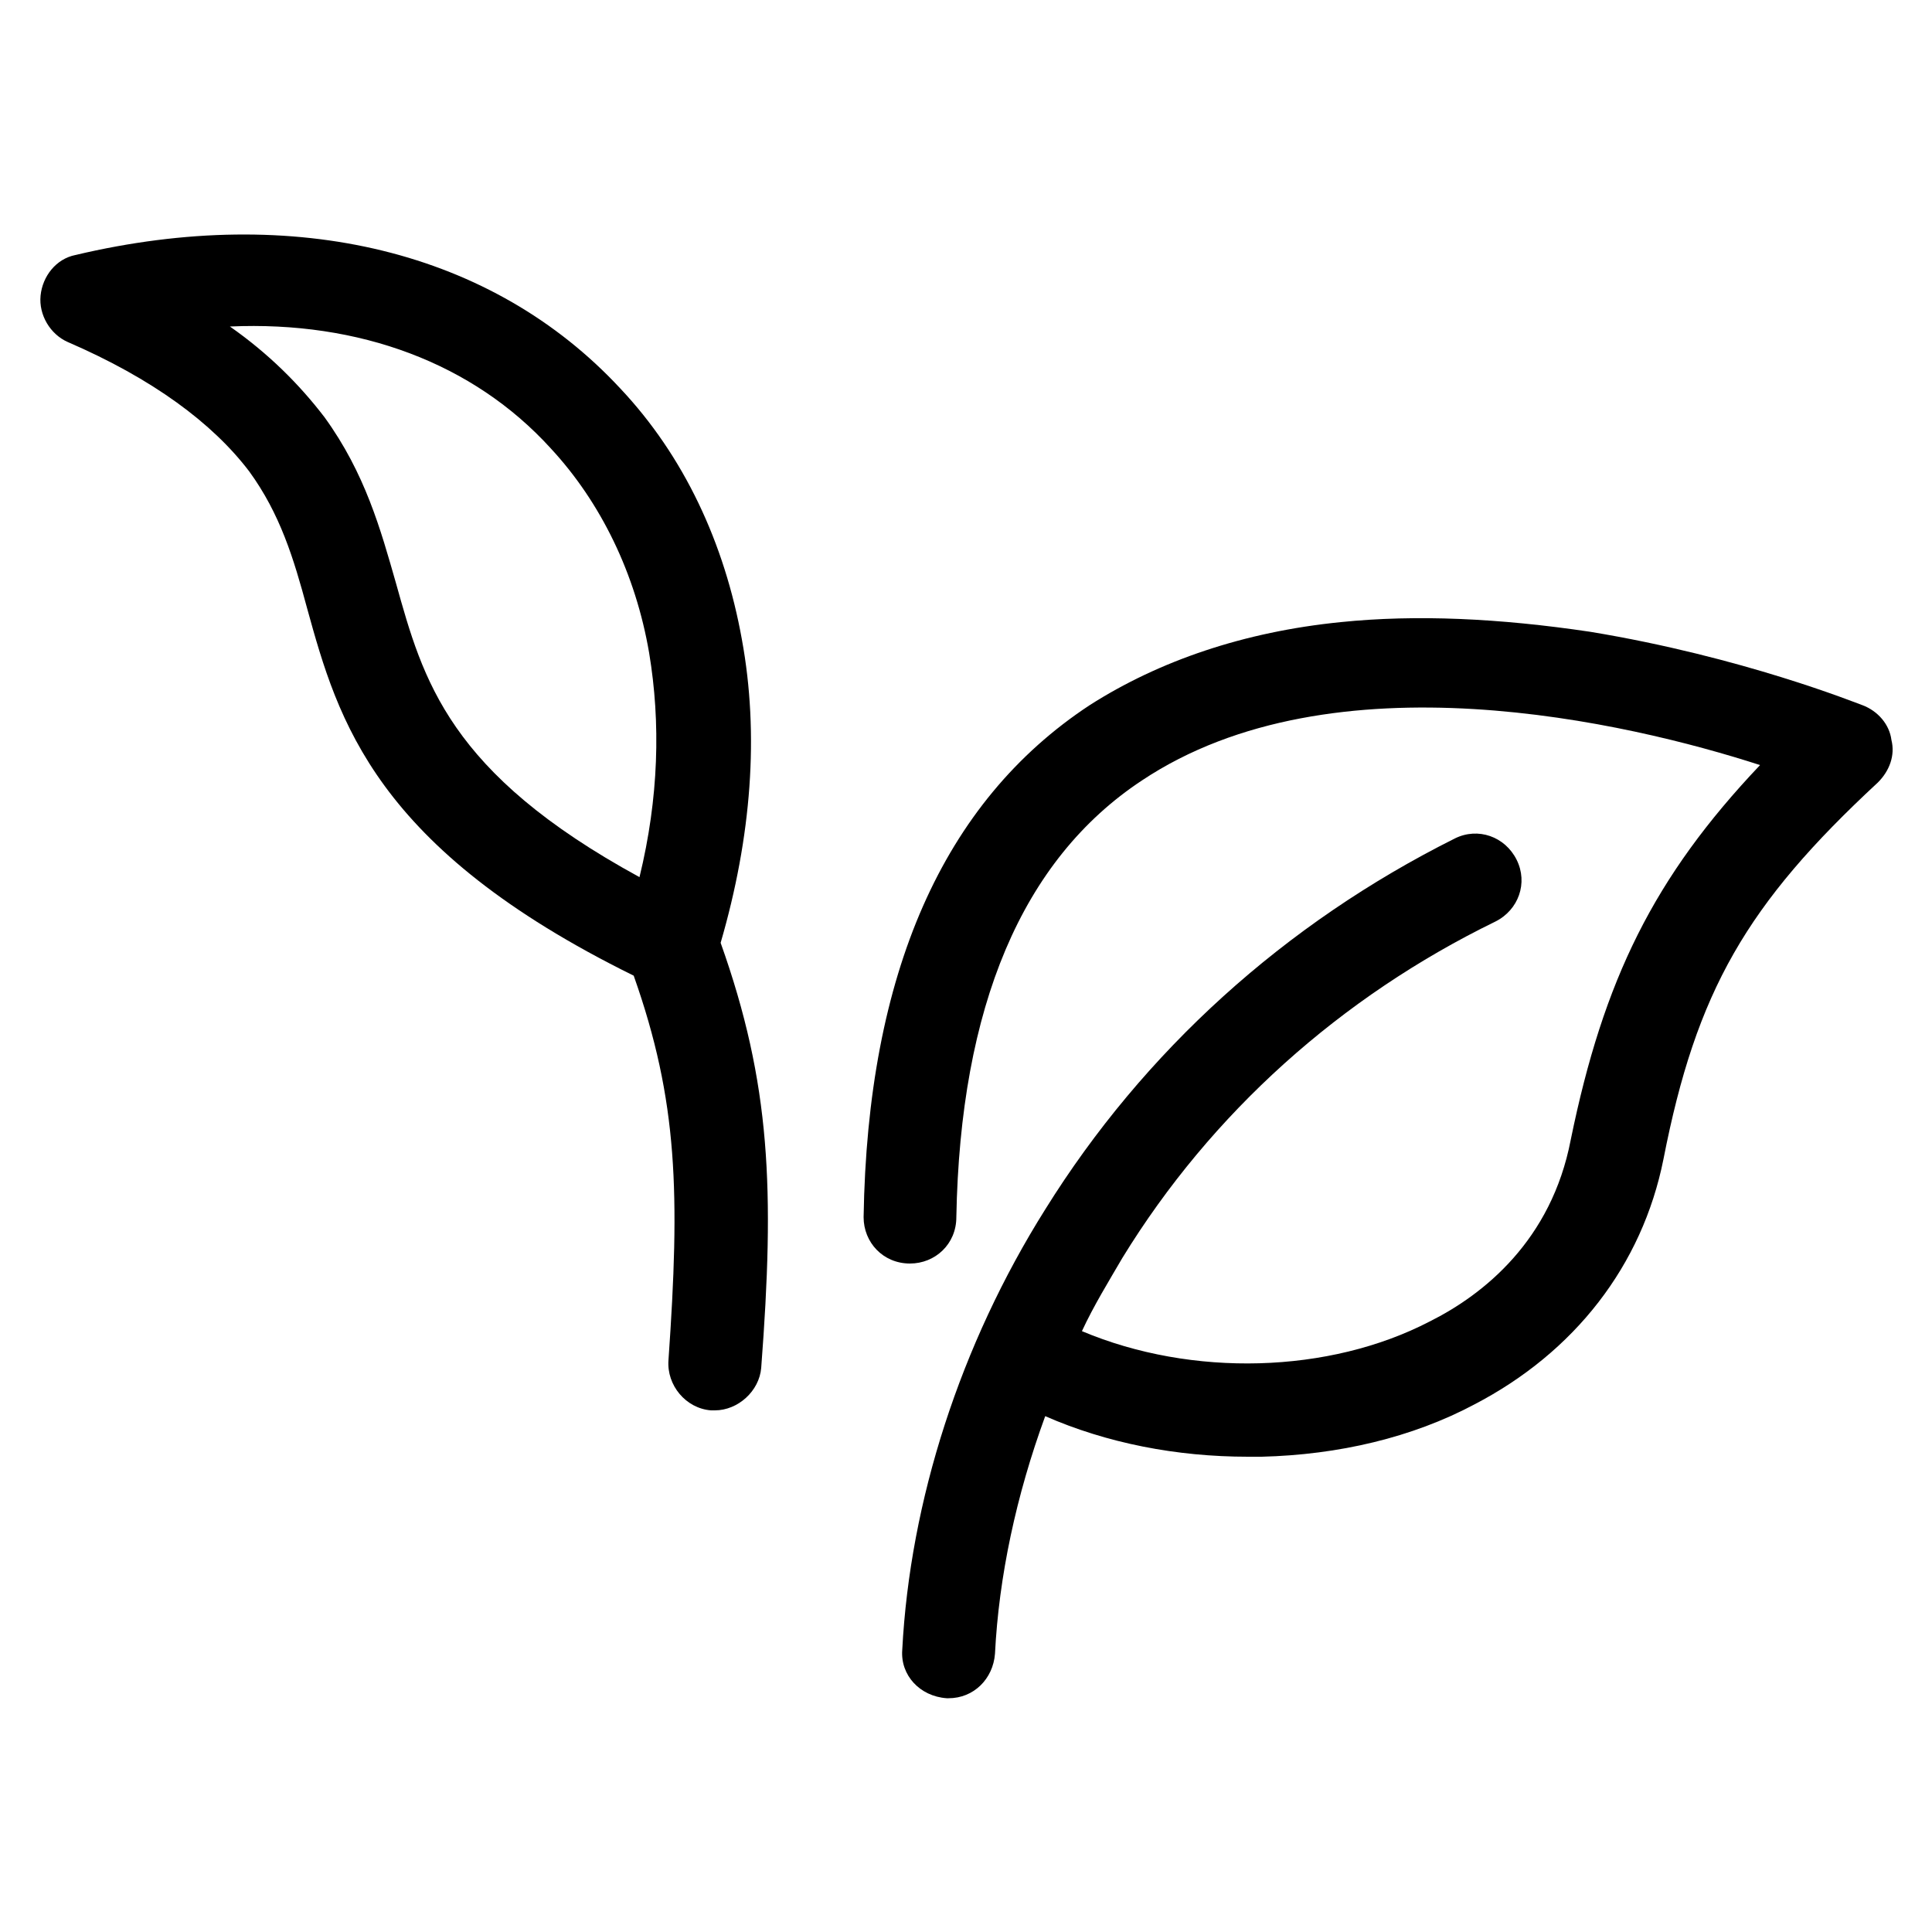
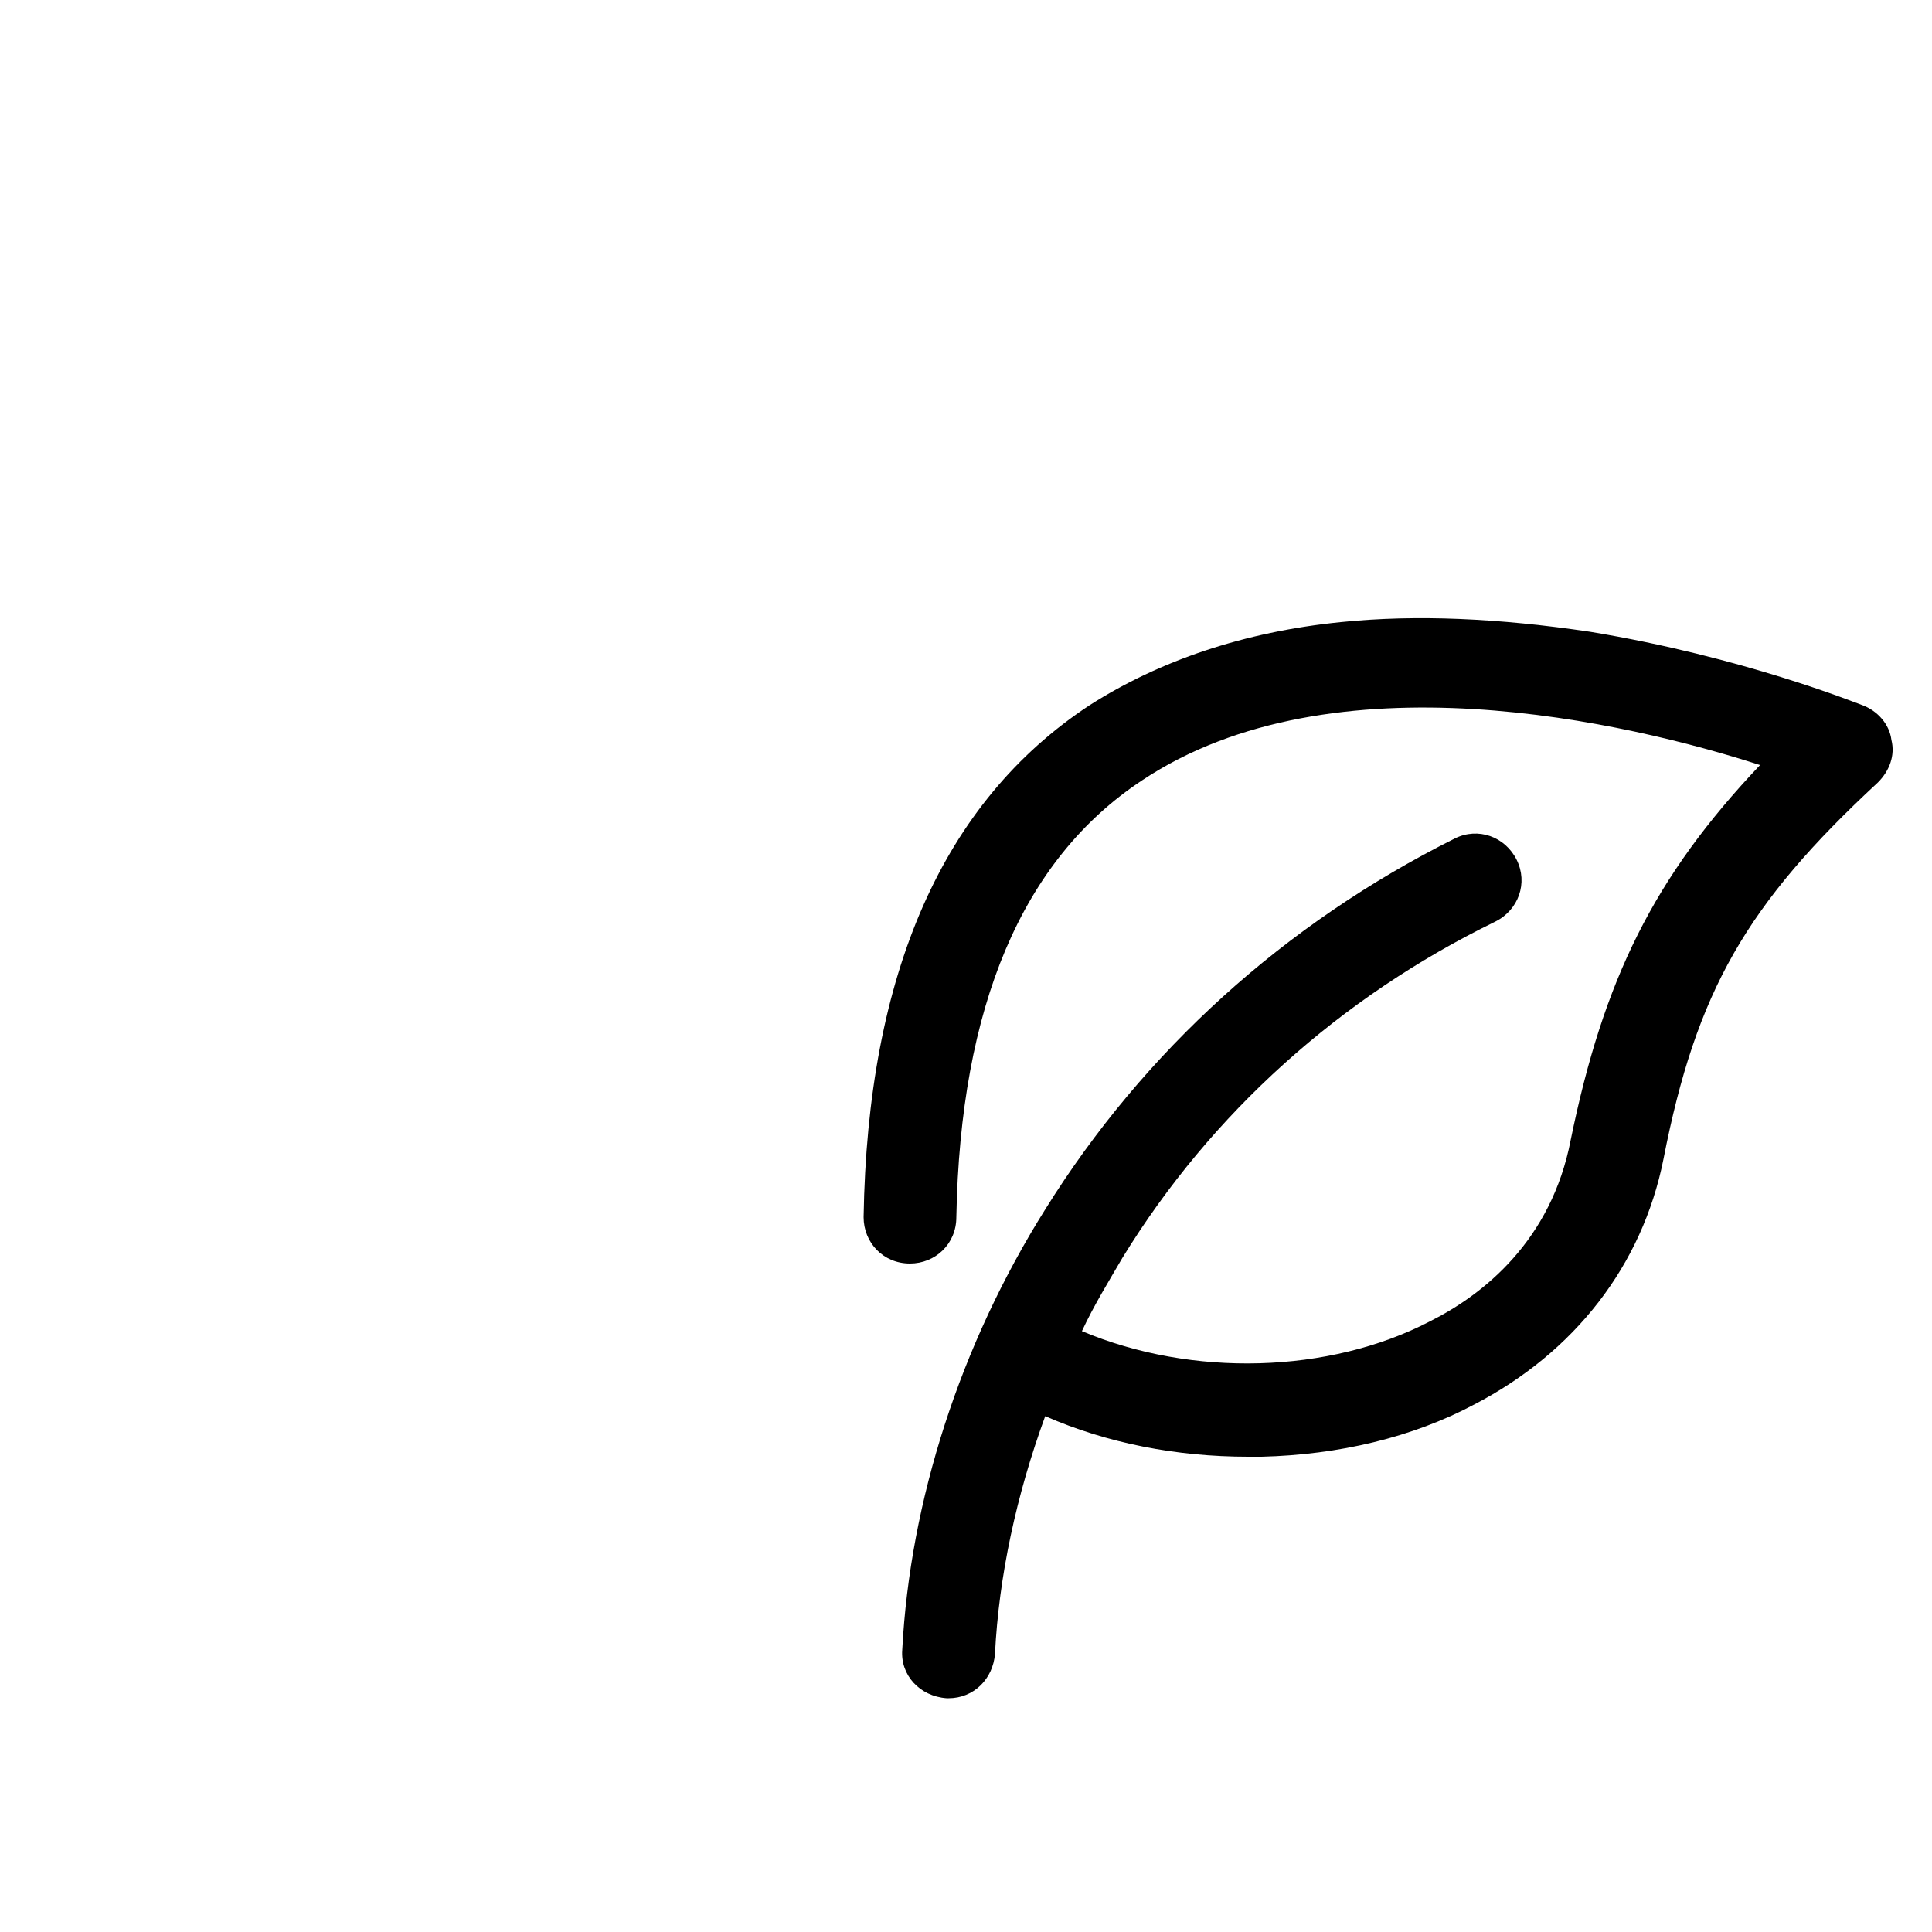
<svg xmlns="http://www.w3.org/2000/svg" version="1.1" id="Layer_1" x="0px" y="0px" viewBox="0 0 100 100" style="enable-background:new 0 0 100 100;" xml:space="preserve">
  <g>
-     <path d="M12.9,24.4c1.6,2.2,2.3,4.5,3,7.1c1.6,5.8,3.5,12.4,16.9,19c2.3,6.5,2.4,11.3,1.8,19.9c-0.1,1.3,0.9,2.5,2.2,2.6   c0.1,0,0.1,0,0.2,0c1.2,0,2.3-1,2.4-2.2c0.7-9.2,0.5-14.7-2.1-22c1.6-5.5,2-10.8,1.1-15.7c-0.9-5-3-9.5-6.3-13   c-6.6-7.1-16.8-9.6-28.2-6.9c-1,0.2-1.7,1.1-1.8,2.1c-0.1,1,0.5,2,1.4,2.4C7.9,19.6,11,21.9,12.9,24.4z M28.5,23.2   c2.6,2.8,4.4,6.5,5.1,10.6c0.6,3.6,0.5,7.5-0.5,11.6C23.2,40,21.9,35.2,20.5,30.2c-0.8-2.8-1.6-5.7-3.7-8.6   c-1.3-1.7-2.9-3.3-4.9-4.7C18.6,16.6,24.5,18.8,28.5,23.2z" />
    <path d="M97.2,40.5c0.6-0.6,0.9-1.4,0.7-2.2c-0.1-0.8-0.7-1.5-1.5-1.8c-0.3-0.1-6.2-2.5-14.1-3.8c-4.7-0.7-9-0.9-12.9-0.5   c-5,0.5-9.4,2-13,4.3c-7.6,5-11.5,13.9-11.7,26.5c0,1.3,1,2.4,2.4,2.4c1.3,0,2.4-1,2.4-2.4c0.2-10.9,3.4-18.5,9.6-22.6   c9.9-6.6,25.2-3,32-0.8c-5.5,5.8-8.1,11.1-9.8,19.4c-1,5.2-4.5,8-7.3,9.4c-5.2,2.7-12.3,2.9-18,0.5c0.6-1.3,1.4-2.6,2.1-3.8   c4.6-7.5,11.3-13.5,19.3-17.4c1.2-0.6,1.7-2,1.1-3.2c-0.6-1.2-2-1.7-3.2-1.1c-8.8,4.4-16.1,11-21.2,19.2c-4.4,7-7,15.1-7.4,22.8   c-0.1,1.3,0.9,2.4,2.3,2.5c0,0,0.1,0,0.1,0c1.3,0,2.3-1,2.4-2.3c0.2-4,1.1-8.2,2.6-12.3c3.2,1.4,6.8,2.1,10.5,2.1   c0.2,0,0.4,0,0.7,0c4-0.1,7.8-1,11-2.7c5.2-2.7,8.7-7.2,9.8-12.7C87.8,51.3,90.4,46.8,97.2,40.5z" />
  </g>
</svg>